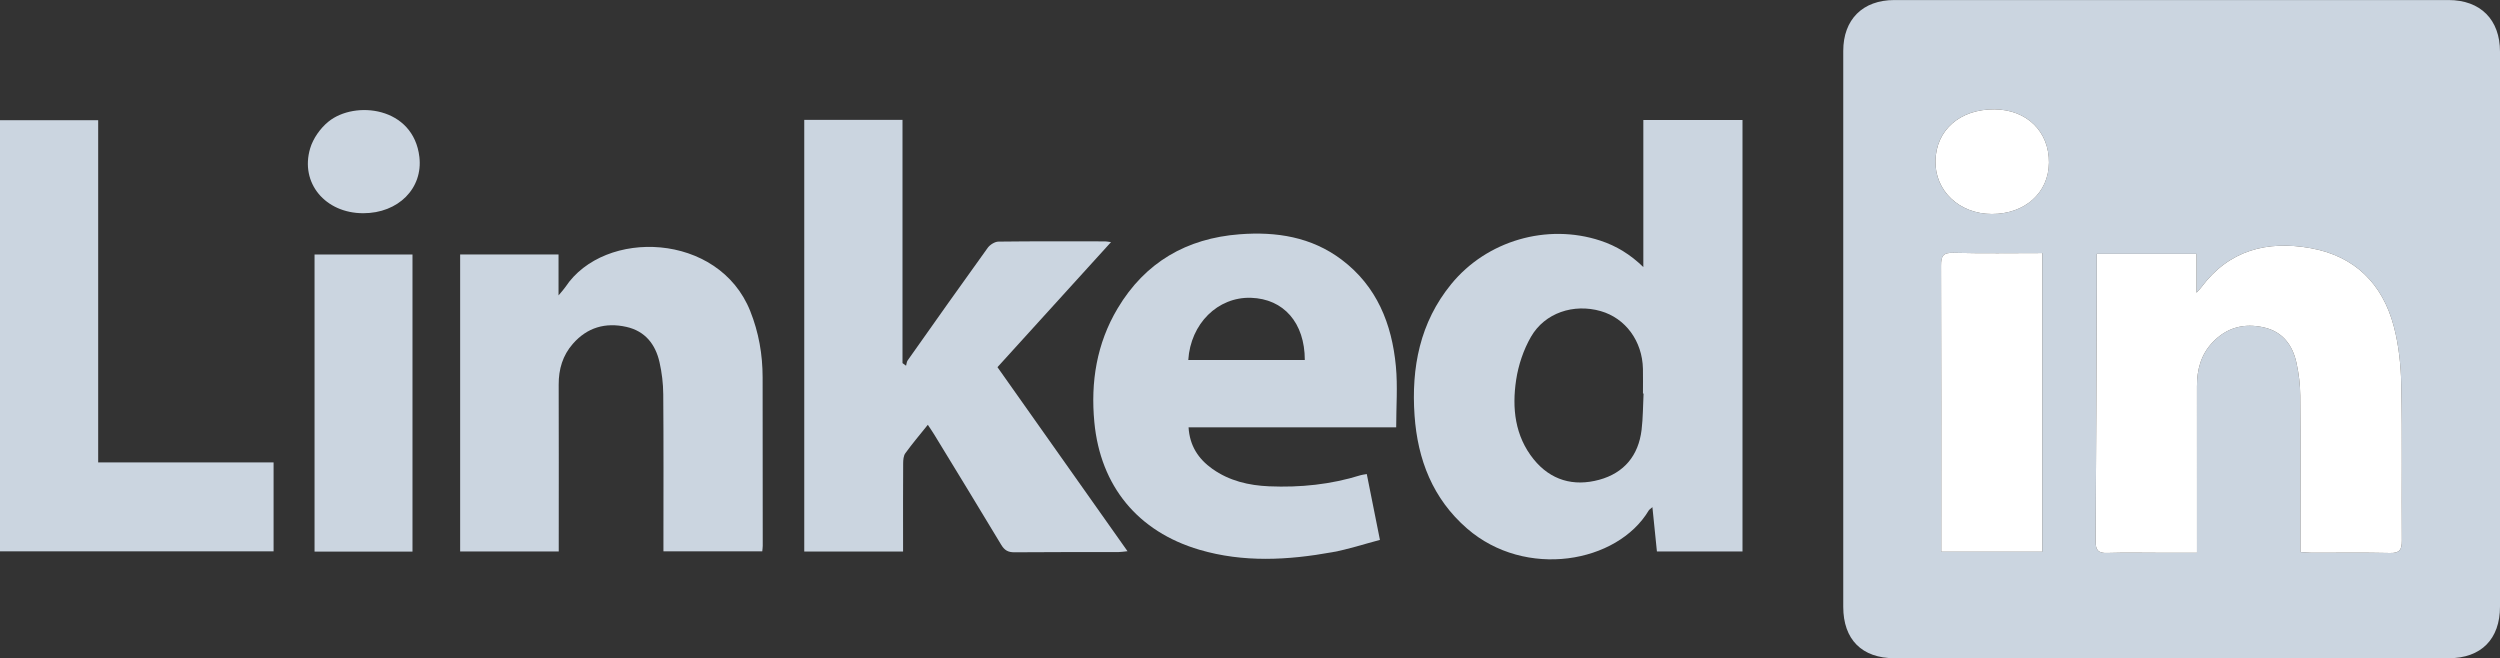
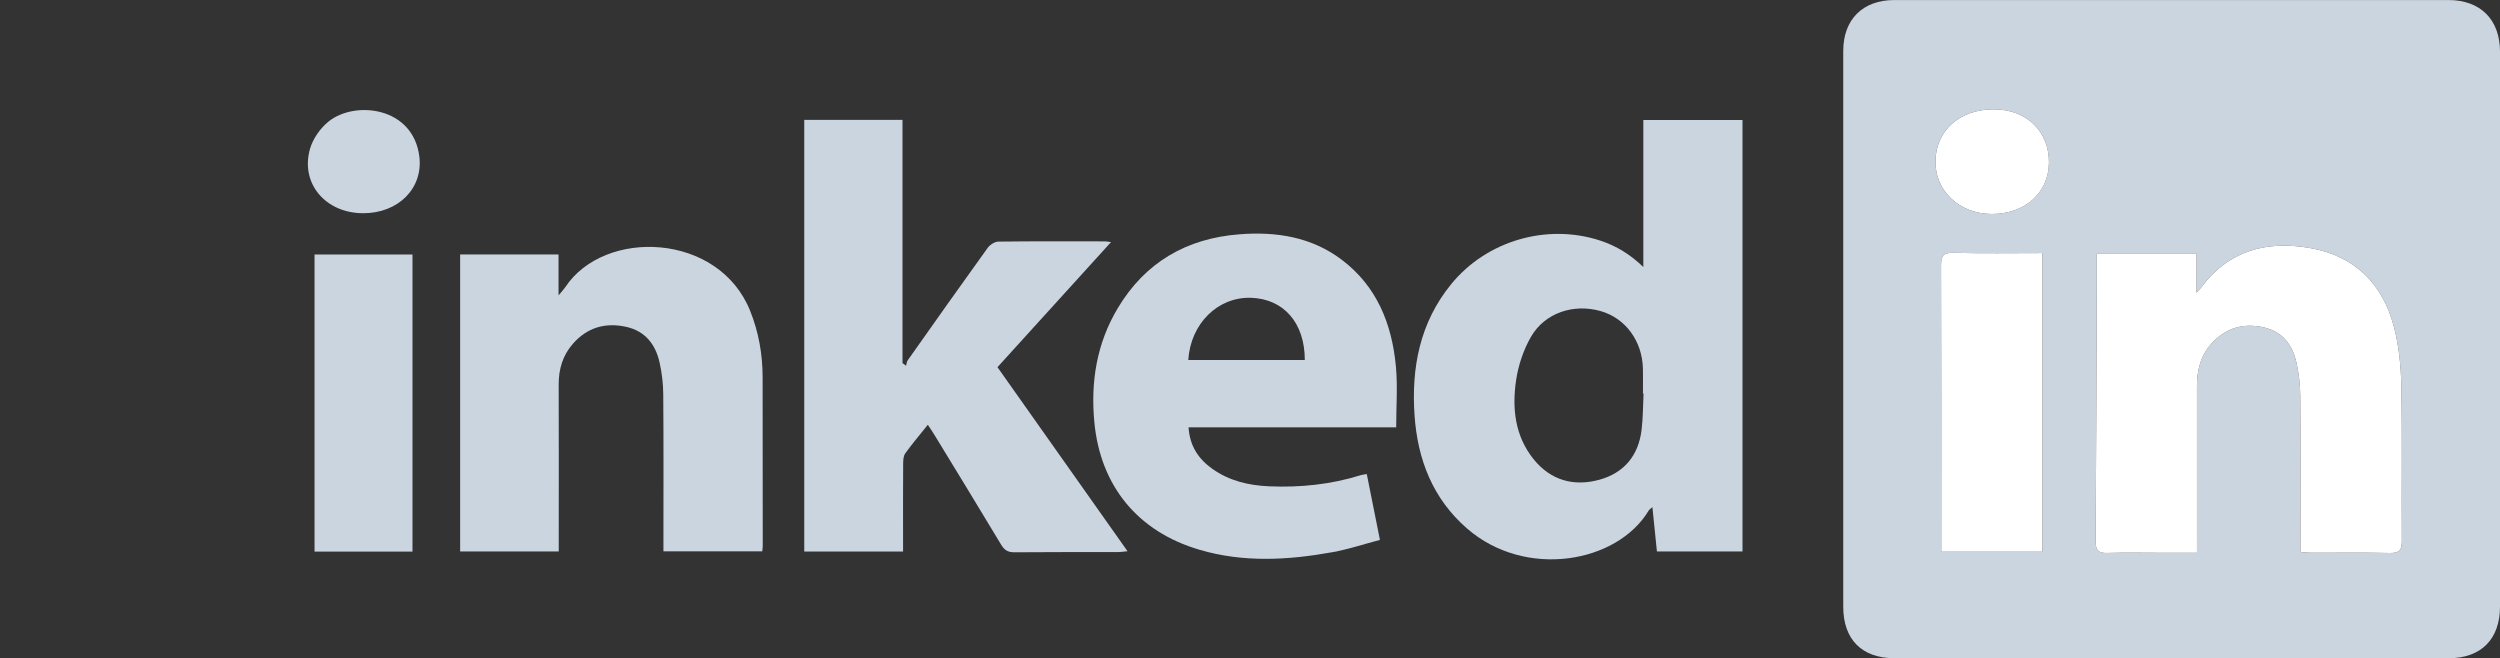
<svg xmlns="http://www.w3.org/2000/svg" id="Layer_2" data-name="Layer 2" viewBox="0 0 1264.52 332.98">
  <rect x="0" y="0" width="1264.52" height="332.98" fill="#333333" stroke="none" />
  <defs>
    <style>      .cls-1 {        fill: #cbd5e0;      }      .cls-1, .cls-2 {        stroke-width: 0px;      }      .cls-2 {        fill: #fff;      }    </style>
  </defs>
  <g id="Layer_1-2" data-name="Layer 1">
    <g>
      <path class="cls-1" d="m932.33,166.34c0-46.86,0-93.72,0-140.58,0-15.91,9.84-25.74,25.86-25.74,93.42-.02,186.84-.02,280.26,0,16.21,0,26.07,9.92,26.07,26.13,0,93.56,0,187.11,0,280.67,0,16.39-9.48,26.11-25.96,26.12-93.42.07-186.84.06-280.26,0-16.61-.01-25.97-9.55-25.97-26.01,0-46.86,0-93.72,0-140.58Zm178.91,113.27c0-2.64,0-4.59,0-6.55,0-25.92.03-51.83-.01-77.75-.01-8.27,1.97-15.79,7.74-21.97,7.25-7.77,16.25-10.08,26.38-7.67,9.29,2.2,14.24,8.92,16.2,17.74,1.21,5.46,1.9,11.15,1.95,16.74.21,24.25.09,48.51.09,72.76,0,1.97,0,3.94,0,6.33,2.21.14,3.99.35,5.77.35,13.15.03,26.31-.19,39.45.12,4.98.12,6.1-1.68,6.06-6.32-.2-26.08.24-52.17-.27-78.24-.2-10.03-1.22-20.31-3.77-29.97-5.69-21.56-19.66-35.61-42.04-39.65-22.03-3.97-41.33.96-55.38,19.83-.44.6-.98,1.12-2.39,2.71v-19.65h-50.46c0,5.68.02,10.96,0,16.24-.16,43.02-.26,86.05-.57,129.07-.03,4.54,1.28,6.11,5.88,5.96,9.15-.29,18.31-.08,27.46-.08,5.79,0,11.58,0,17.91,0Zm-78.23-151.59c-15.36,0-30.15.26-44.92-.14-5.31-.14-6.29,1.67-6.27,6.5.16,46.32.1,92.63.1,138.95,0,1.8,0,3.59,0,5.75h51.1v-151.05Zm3.35-45.67c.16-15.79-11.15-26.9-27.53-27.04-17.39-.15-29.51,10.4-29.86,26-.34,15.21,12.06,26.91,28.53,26.93,16.72.02,28.7-10.73,28.85-25.89Z" />
      <path class="cls-1" d="m831.21,135.08V60.71h50.16v218.22h-43.29c-.73-7.16-1.47-14.44-2.28-22.41-1.01.9-1.57,1.21-1.86,1.68-15.91,26.65-62.3,34.82-91.88,9.14-17.37-15.09-25.02-34.9-26.57-57.19-1.68-24.22,2.69-47.04,18.57-66.47,17.96-21.98,48.44-30.82,75.37-21.98,8.18,2.68,15.28,7.06,21.79,13.39Zm.12,63.96h-.31c0-4.16.07-8.31-.01-12.46-.3-14.05-8.81-25.64-21.39-29.23-13.65-3.89-28.21.85-35.22,12.98-3.79,6.56-6.39,14.3-7.52,21.81-2.15,14.25-.65,28.37,8.84,40.15,8.57,10.63,20.2,13.93,33.16,10.39,12.59-3.43,19.89-12.26,21.45-25.28.73-6.08.69-12.24,1-18.37Z" />
      <path class="cls-1" d="m406.8,60.63h49.69v123.03c.6.44,1.21.89,1.81,1.33.26-.92.3-1.99.82-2.72,13.42-19.01,26.84-38.01,40.45-56.89,1.15-1.59,3.6-3.15,5.47-3.17,17.98-.23,35.97-.14,53.95-.12.63,0,1.27.16,2.97.38-19.4,21.37-38.32,42.2-57.43,63.25,21.83,30.9,43.57,61.66,65.78,93.09-2.01.2-3.37.44-4.73.44-17.48.03-34.97-.07-52.45.1-3.27.03-5.06-1.05-6.72-3.81-11.2-18.66-22.57-37.21-33.9-55.79-.92-1.51-1.94-2.97-3.21-4.89-4.04,5.05-7.89,9.58-11.37,14.39-.95,1.31-1.09,3.42-1.1,5.16-.09,12.96-.05,25.92-.05,38.88,0,1.78,0,3.57,0,5.66h-49.98V60.63Z" />
      <path class="cls-1" d="m691.33,239.79c2.2,11.03,4.31,21.58,6.65,33.3-8.16,2.14-16,4.76-24.05,6.21-22.46,4.06-45,5.32-67.25-1.23-31.17-9.18-50.08-32.21-53.15-64.49-1.93-20.35,1.16-39.79,11.76-57.57,13.91-23.34,34.88-35.46,61.73-37.51,18.54-1.42,36.3,1.31,51.61,12.86,17.83,13.46,25.39,32.47,27.41,53.85.96,10.12.16,20.41.16,30.95h-105.02c.57,9.31,4.96,15.97,12.04,21,8.56,6.08,18.41,8.38,28.69,8.82,15.73.67,31.24-.9,46.34-5.63.78-.24,1.61-.3,3.08-.57Zm-31.35-57.69c-.01-18.83-10.7-30.96-27.26-31.47-16.74-.51-30.51,13.05-31.68,31.47h58.94Z" />
      <path class="cls-1" d="m232.74,128.7h49.77v20.72c1.71-2.08,2.7-3.09,3.47-4.24,19.69-29.74,77.58-27.72,93.49,12.15,4.31,10.8,6.26,21.97,6.27,33.54.02,28.4.05,56.81.06,85.21,0,.81-.14,1.62-.24,2.8h-49.99c0-1.69,0-3.46,0-5.22,0-24.75.11-49.5-.09-74.25-.04-5.43-.7-10.95-1.9-16.24-2.06-9.02-7.25-15.7-16.75-17.83-10.59-2.37-19.8.26-27.06,8.55-5.17,5.9-7.21,12.86-7.18,20.66.1,26.24.03,52.49.03,78.73,0,1.79,0,3.59,0,5.67h-49.87v-150.27Z" />
-       <path class="cls-1" d="m49.66,233.89h88.72v44.98H0V60.8h49.66v173.09Z" />
      <path class="cls-1" d="m208.64,279h-49.54v-150.27h49.54v150.27Z" />
      <path class="cls-1" d="m183.7,107.85c-19.16-.01-32.01-15.26-26.82-32.8,1.49-5.03,5.15-10.21,9.26-13.54,13.3-10.8,43.02-7.61,45.99,17.9,1.84,15.82-10.64,28.46-28.43,28.44Z" />
      <path class="cls-2" d="m1111.24,279.61c-6.32,0-12.12,0-17.91,0-9.16,0-18.32-.21-27.46.08-4.6.15-5.91-1.42-5.88-5.96.31-43.02.41-86.05.57-129.07.02-5.28,0-10.56,0-16.24h50.46v19.65c1.41-1.59,1.94-2.12,2.39-2.71,14.05-18.87,33.35-23.8,55.38-19.83,22.38,4.03,36.35,18.09,42.04,39.65,2.55,9.67,3.58,19.94,3.77,29.97.51,26.07.07,52.16.27,78.24.03,4.64-1.09,6.44-6.06,6.32-13.14-.31-26.3-.09-39.45-.12-1.78,0-3.57-.21-5.77-.35,0-2.39,0-4.36,0-6.33,0-24.25.12-48.51-.09-72.76-.05-5.59-.73-11.28-1.95-16.74-1.96-8.82-6.91-15.54-16.2-17.74-10.13-2.4-19.13-.09-26.38,7.67-5.77,6.18-7.75,13.7-7.74,21.97.04,25.92.01,51.83.01,77.75,0,1.96,0,3.91,0,6.55Z" />
      <path class="cls-2" d="m1033.01,128.02v151.05h-51.1c0-2.15,0-3.95,0-5.75,0-46.32.07-92.63-.1-138.95-.02-4.82.96-6.64,6.27-6.5,14.77.4,29.56.14,44.92.14Z" />
      <path class="cls-2" d="m1036.36,82.35c-.15,15.16-12.13,25.91-28.85,25.89-16.47-.02-28.87-11.73-28.53-26.93.35-15.6,12.47-26.15,29.86-26,16.38.14,27.68,11.25,27.53,27.04Z" />
    </g>
  </g>
</svg>